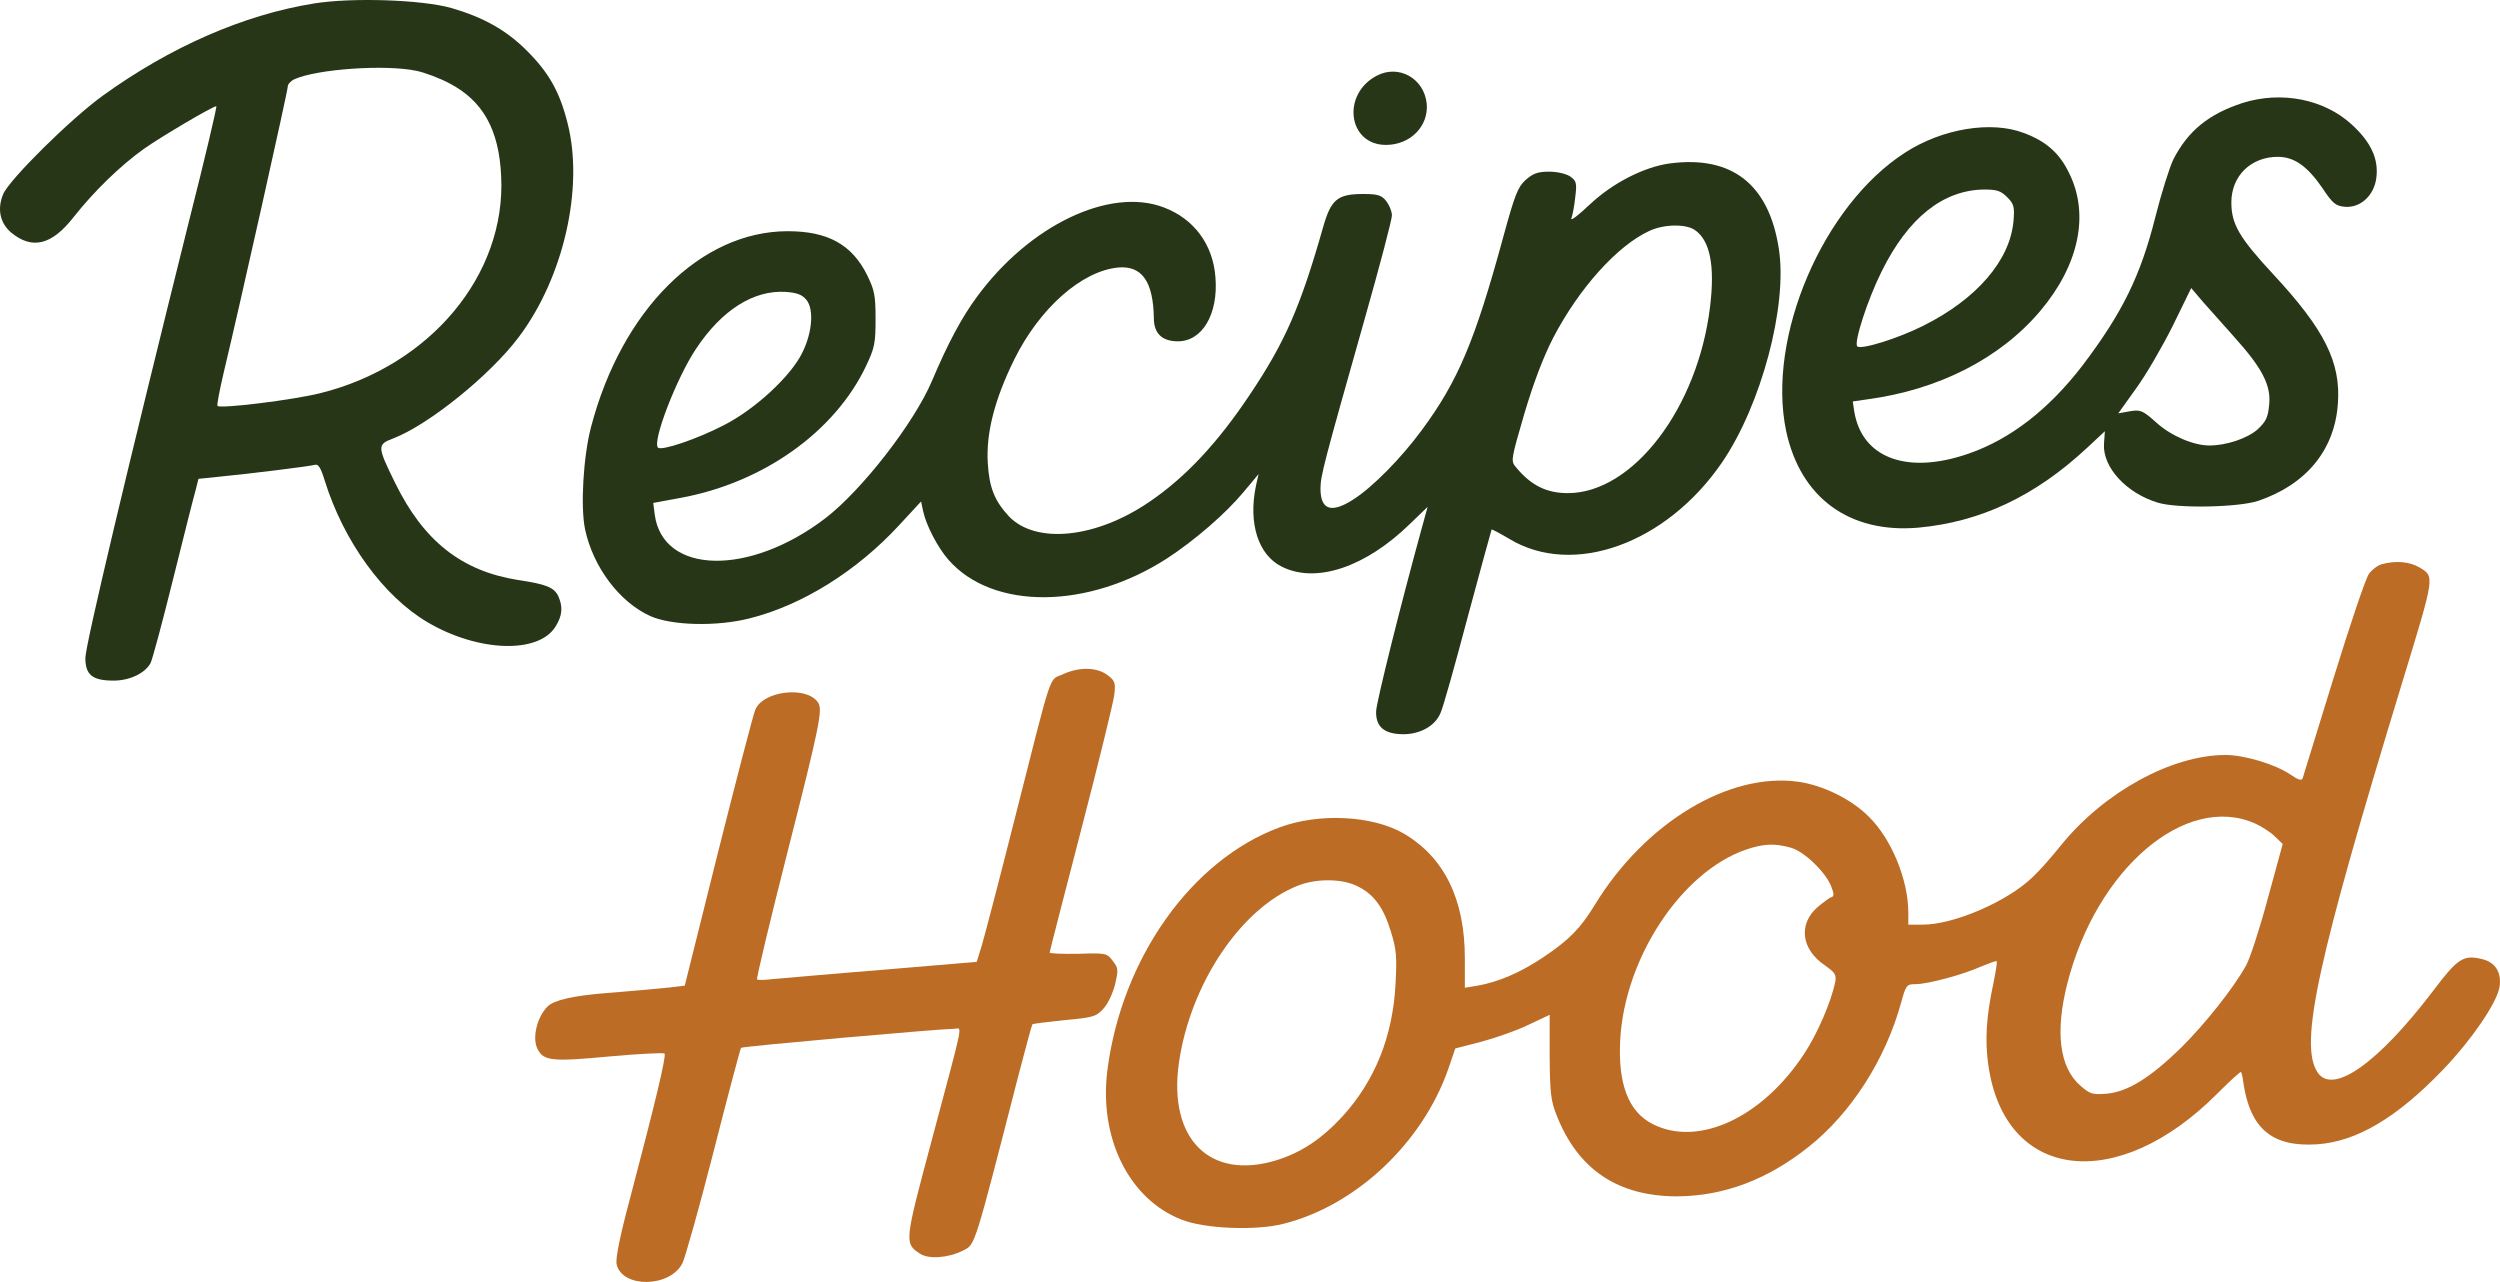
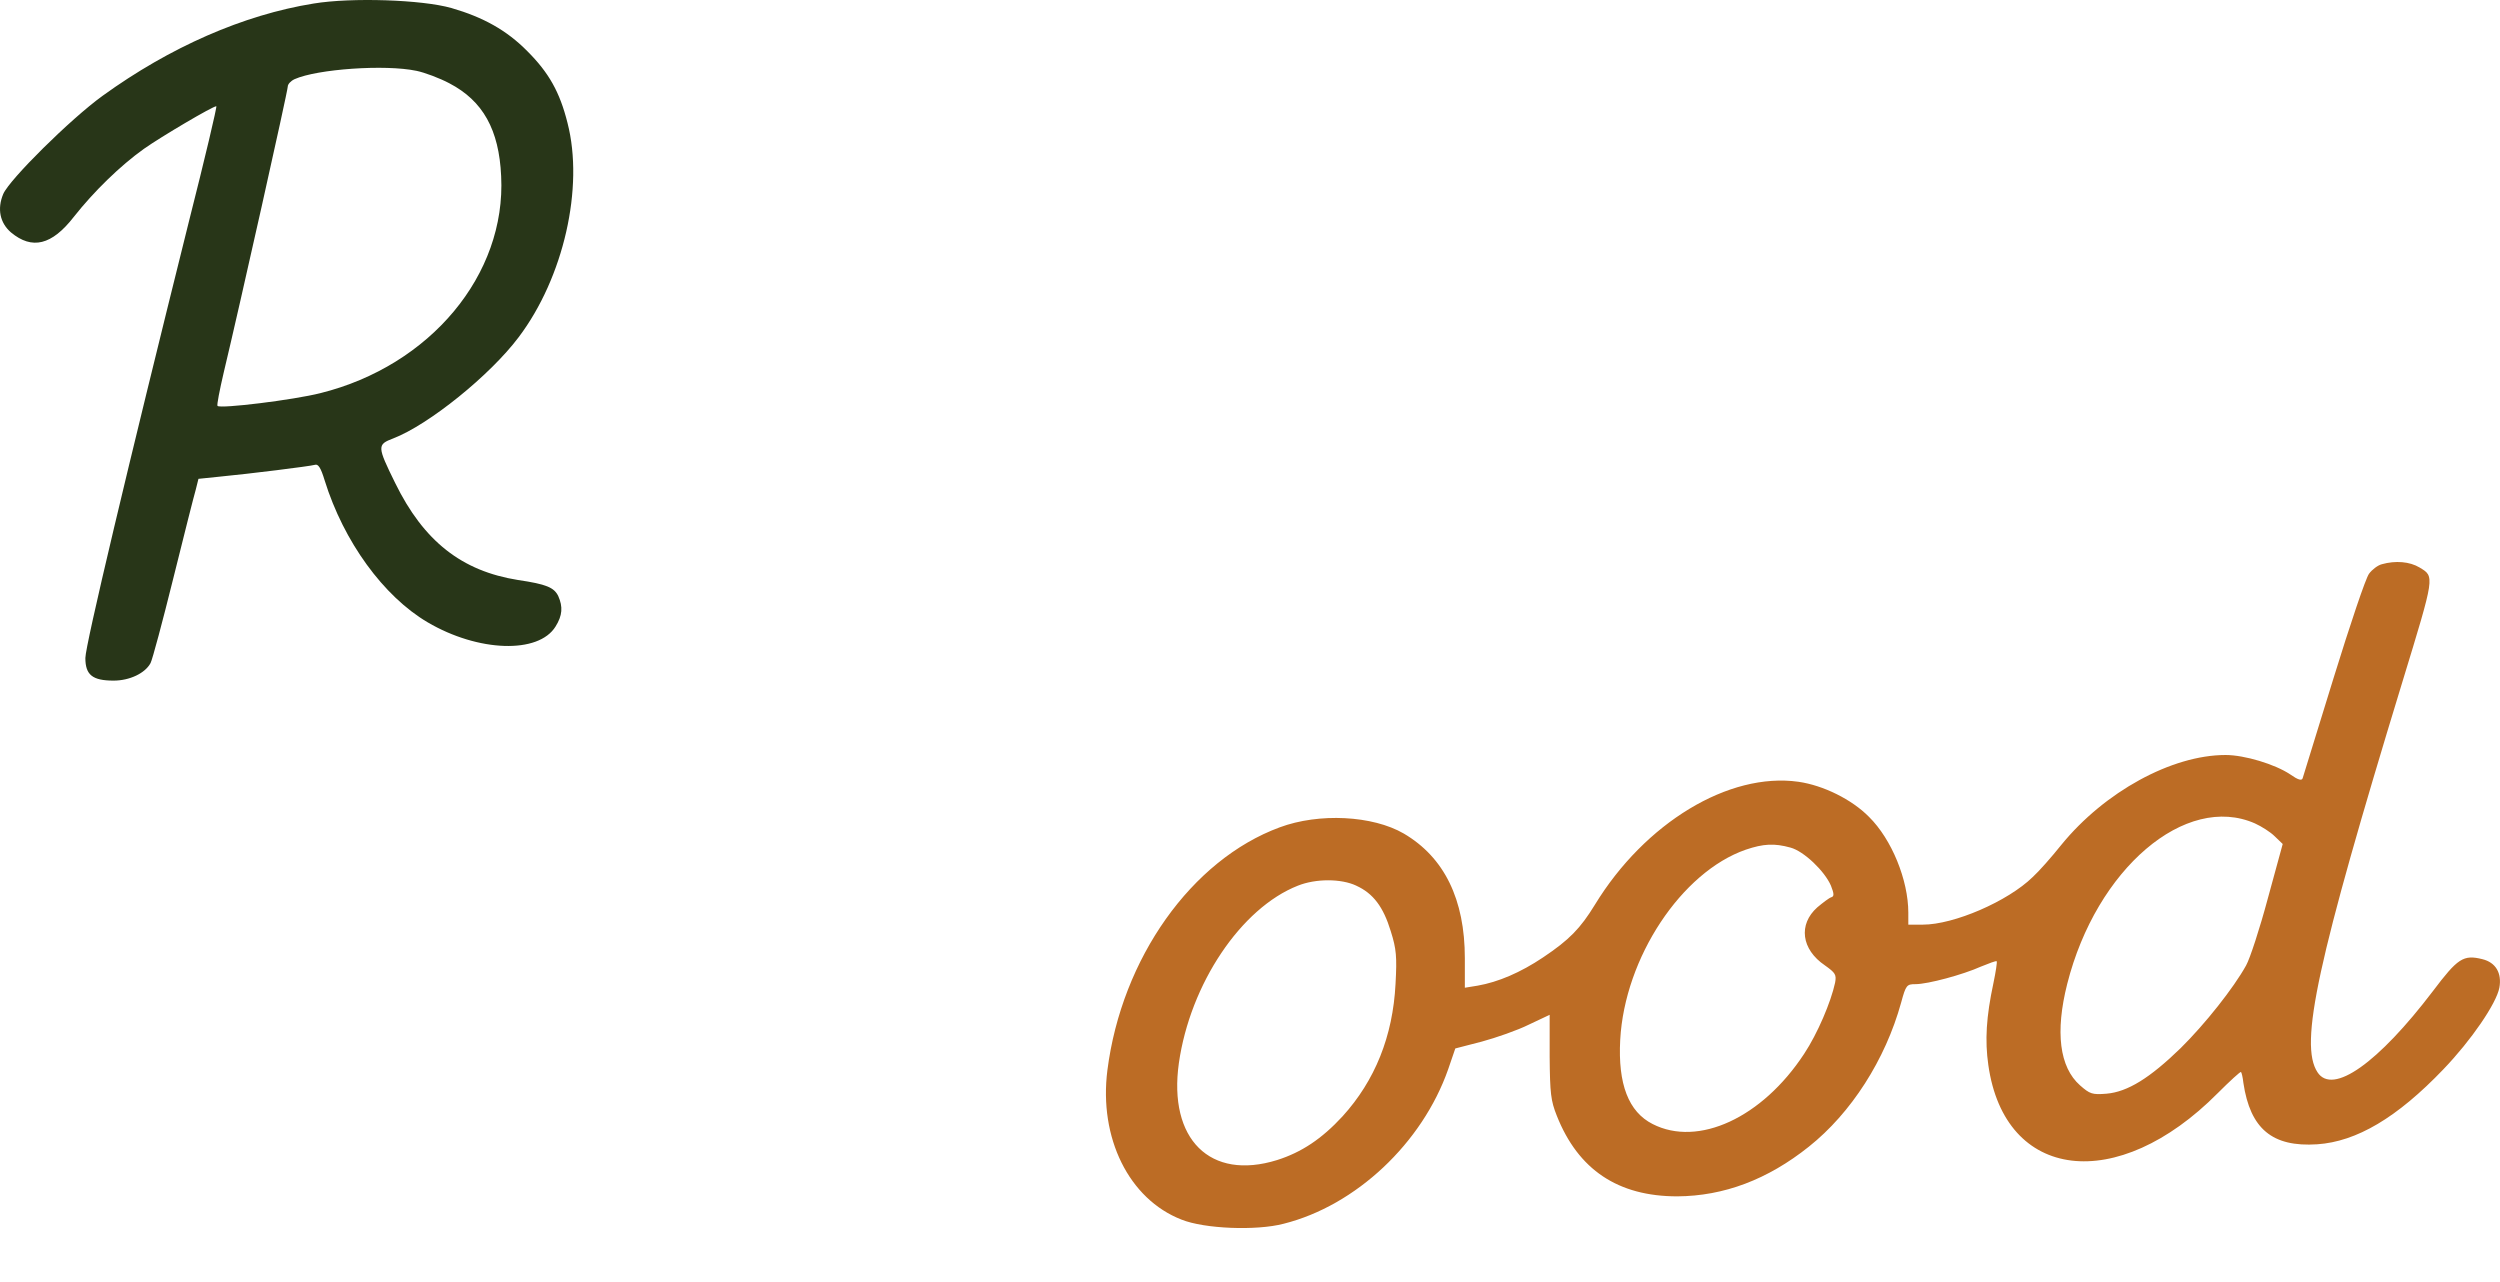
<svg xmlns="http://www.w3.org/2000/svg" id="Layer_1" data-name="Layer 1" viewBox="0 0 1478 757.91">
  <defs>
    <style>
      .cls-1 {
        fill: #bc6c25;
      }

      .cls-2 {
        fill: #283618;
      }
    </style>
  </defs>
  <path class="cls-2" d="M185.42,2.09c-41.52,6.69-84.81,25.69-124.75,54.54C41.67,70.36,5.6,106.08,1.91,114.7c-3.69,8.8-1.94,17.07,4.57,22.7,12.49,10.38,24.11,7.57,37.13-9.15,11.79-14.96,27.45-30.26,41.52-40.29,10.21-7.21,40.64-25.16,42.76-25.16.53,0-6.69,30.62-16.19,68.09-36.42,146.22-61.23,250.73-61.23,258.12,0,10.03,4.22,13.37,16.72,13.37,9.5,0,18.65-4.4,21.82-10.38,1.06-1.94,7.04-24.28,13.37-49.79,6.33-25.51,12.32-49.27,13.37-52.79l1.58-6.33,11.96-1.23c18.3-1.76,53.66-6.16,56.83-7.04,1.94-.7,3.52,1.58,5.81,9.15,11.26,36.25,34.84,68.62,60.88,83.93,29.91,17.6,65.63,18.83,75.66,2.46,4.05-6.51,4.4-11.61,1.58-17.95-2.46-5.1-7.04-7.04-23.75-9.5-33.25-5.28-55.78-22.87-72.67-57.36-10.73-21.82-10.73-22.7-1.06-26.39,20.94-8.09,57.18-37.3,74.08-59.82,26.57-35.19,38.71-88.5,28.86-126.68-4.57-18.3-11.08-29.74-23.75-42.4-12.14-12.32-26.04-20.06-44.87-25.51C249.47-.2,207.94-1.61,185.42,2.09ZM246.13,41.85c5.1,1.06,13.9,4.4,19.53,7.39,19.88,10.38,29.38,27.45,30.62,54.9,2.99,58.24-41.88,112.08-106.8,128.27-16.01,4.05-59.12,9.33-60.88,7.57-.53-.35,1.23-9.33,3.69-19.88,9.33-38.89,37.83-166.27,37.83-168.91,0-1.41,1.76-3.34,4.05-4.4,13.37-5.98,53.66-8.8,71.96-4.93Z" />
-   <path class="cls-2" d="M814.09,44.67c-21.11,10.91-17.24,41,5.28,41,14.43,0,25.34-11.08,24.11-24.46-1.58-14.78-16.36-23.23-29.38-16.54Z" />
-   <path class="cls-2" d="M1325.87,60.86c-20.06,6.51-32.37,16.54-41,33.43-2.29,4.75-7.04,19.88-10.56,33.78-8.8,35.01-19.53,56.83-43.11,87.98-19.88,25.86-42.4,43.46-67.21,52.08-36.25,12.67-63.17,2.82-67.74-24.81l-.88-5.98,8.45-1.23c42.23-5.63,78.47-24.11,102.23-52.08,23.05-27.27,29.38-57.18,17.24-81.64-5.63-11.79-13.55-18.83-26.74-23.75-19.18-7.39-48.21-2.64-70.03,11.44-48.74,31.14-82.17,109.27-70.56,164.69,8.45,39.59,37.48,60.7,78.12,57.18,36.6-3.34,68.97-18.47,99.76-47.15l10.56-9.85-.53,7.39c-.88,13.9,13.2,29.21,31.85,34.84,11.61,3.52,47.51,2.82,59.3-1.06,28.5-9.68,45.22-30.09,47.15-57.54,1.76-24.46-7.92-43.81-38.18-76.36-20.23-21.82-24.81-29.74-24.81-42.58,0-15.66,11.61-26.92,27.45-26.92,9.68,0,17.42,5.45,26.39,18.47,6.16,9.33,7.92,10.56,13.37,11.08,8.97.7,17.07-6.51,18.47-16.89,1.58-11.26-3.17-21.47-14.6-31.85-16.36-14.96-41.52-19.88-64.4-12.67ZM1186.7,116.63c3.87,3.87,4.4,5.63,3.69,13.9-1.94,23.23-21.64,46.28-53.49,62.11-14.6,7.39-36.6,14.25-38.89,12.14-2.11-2.29,6.16-27.8,14.43-44.34,15.66-31.67,36.25-48.03,60.35-48.39,7.74,0,10.03.7,13.9,4.57ZM1321.12,199.51c16.19,17.95,21.64,28.33,20.41,39.76-.7,7.39-1.76,9.85-6.86,14.6-5.98,5.28-18.3,9.5-28.5,9.5-9.33,0-22.52-5.63-31.14-13.37-8.27-7.39-9.5-7.92-15.84-6.86l-6.86,1.23,10.56-14.78c5.81-7.92,15.48-24.63,21.64-36.95l10.91-22.35,7.04,8.27c3.87,4.4,12.32,13.9,18.65,20.94Z" />
-   <path class="cls-2" d="M987.41,96.57c-15.48,2.11-34.13,11.61-47.86,24.63-6.51,6.16-11.08,9.68-10.56,7.92.7-1.76,1.76-7.39,2.29-12.49,1.06-8.45.7-9.68-2.99-12.32-2.46-1.58-7.57-2.82-12.49-2.82-6.69,0-9.5,1.06-13.9,4.93-4.57,4.22-6.33,8.62-13.2,33.78-16.72,61.41-26.74,85.16-48.21,114.19-12.14,16.54-29.21,33.78-40.29,40.82-13.02,8.45-19.53,6.33-19.53-6.33,0-7.57,1.94-14.78,26.22-100.64,8.8-30.97,16.01-58.42,16.01-60.88s-1.58-6.16-3.34-8.45c-2.82-3.52-4.93-4.22-13.72-4.22-14.96,0-18.83,3.17-23.4,18.83-13.72,48.39-22.87,68.97-43.64,99.94-19,28.5-38.01,48.74-58.94,62.99-31.67,21.82-67.39,25.51-83.4,8.8-8.45-9.15-11.61-16.89-12.49-31.5-1.06-17.77,4.05-37.65,15.66-61.23,14.96-30.26,39.76-52.26,61.41-54.37,14.08-1.23,20.76,8.27,21.11,29.91,0,9.15,4.93,13.72,14.25,13.72,14.43,0,23.93-16.19,22.17-37.83-1.41-19.35-12.67-34.66-30.62-41.35-31.85-12.14-79.35,10.56-110.32,52.79-9.15,12.32-17.42,27.98-26.57,49.62-10.56,24.99-41.35,64.57-62.99,81.29-45.04,34.49-96.25,33.43-101-2.11l-.88-6.86,16.19-2.99c48.91-8.97,91.14-39.06,109.62-77.95,5.1-10.73,5.63-13.55,5.63-27.8s-.7-17.07-4.93-25.86c-8.97-18.12-23.23-26.04-46.98-26.04-51.38,0-98.18,46.45-116.3,115.78-4.57,17.24-6.33,47.15-3.52,60.53,4.75,22.17,20.23,42.93,38.53,51.2,12.49,5.63,39.24,6.33,58.59,1.41,31.14-7.74,63.52-27.98,88.5-55.07l13.02-14.08,1.23,5.81c1.76,8.27,8.62,21.47,14.96,28.68,26.22,29.91,82.52,29.38,129.32-.88,16.36-10.73,34.31-26.22,45.04-39.06l8.97-10.73-1.58,7.04c-4.57,22.17,1.41,40.82,15.31,47.68,20.23,10.21,49.62.35,76.01-25.51l10.21-9.85-3.34,12.14c-12.84,46.63-26.74,102.58-27.1,108.56-.35,9.33,4.75,13.72,16.19,13.72,10.03,0,19-5.1,21.99-12.84,1.41-2.99,8.62-28.68,16.01-56.66,7.57-28.15,13.9-51.2,14.08-51.55.18-.18,4.93,2.29,10.56,5.63,37.65,22.7,92.73,2.82,125.63-45.22,23.23-33.96,38.89-92.73,33.61-126.33-5.81-38.01-27.62-55.25-64.22-50.5ZM1002.01,135.99c8.97,6.16,11.96,21.11,8.97,45.4-7.21,59.82-45.57,110.15-84.1,110.15-12.49,0-21.82-4.57-30.62-15.31-3.17-3.69-2.99-4.4,4.93-31.67,5.45-18.3,11.26-33.61,17.07-44.87,15.31-29.38,38.01-54.54,56.83-63.17,8.62-4.05,21.64-4.22,26.92-.53ZM476.8,177.34c4.4,5.45,3.52,18.83-2.29,30.79-6.69,14.08-27.98,33.78-46.63,43.28-16.01,8.27-36.95,15.31-38.89,13.2-3.52-3.52,11.08-41.35,22.52-58.42,15.31-23.05,34.13-34.84,53.14-33.61,6.69.53,9.5,1.58,12.14,4.75Z" />
  <path class="cls-1" d="M1408.14,333.58c-2.29.53-5.81,3.17-7.57,5.63-1.94,2.46-11.26,30.26-20.94,61.58-9.68,31.32-17.95,58.06-18.3,59.3-.53,1.58-2.64,1.06-7.39-2.29-8.97-5.98-26.92-11.44-38.18-11.44-31.85,0-71.61,21.82-97.12,53.14-5.63,7.04-13.2,15.66-16.89,19-14.78,14.43-46.63,28.15-64.93,28.15h-8.62v-7.04c0-19.35-9.85-43.46-23.23-56.66-10.21-10.38-27.1-18.65-41.7-20.76-41.17-5.81-90.79,24.28-120.35,72.67-8.62,14.08-15.13,20.76-30.62,31.14-13.37,8.97-26.57,14.6-38.71,16.72l-7.57,1.23v-17.42c0-34.84-12.14-59.65-36.07-73.72-18.47-10.73-50.15-12.32-73.37-3.69-52.08,19.18-93.43,77.42-101.88,143.58-5.1,39.94,12.67,76.19,43.81,88.33,13.55,5.45,44.16,6.69,60.35,2.46,42.76-10.73,81.99-47.68,97.3-91.32l4.22-12.32,15.66-4.05c8.45-2.29,21.11-6.69,27.8-10.03l12.32-5.81v24.81c.18,21.64.7,26.04,4.22,34.84,12.67,32.02,36.25,47.68,71.26,47.68,27.45-.18,53.31-9.85,77.77-29.38,24.99-19.88,45.22-51.38,54.54-85.16,2.82-10.38,3.34-10.91,8.45-10.91,7.39,0,28.15-5.63,38.71-10.38,4.75-1.94,8.97-3.52,9.33-3.17s-.53,6.33-1.94,13.02c-4.22,19.71-5.1,33.78-2.99,48.39,9.68,68.44,76.19,76.54,135.66,16.54,7.21-7.21,13.37-12.84,13.72-12.49s1.06,3.17,1.41,6.51c4.05,27.1,17.07,38.01,43.64,36.25,23.23-1.58,47.15-15.66,74.6-44.34,16.54-17.24,31.32-38.89,33.08-48.21,1.58-8.62-2.11-14.96-10.03-16.89-11.26-2.82-14.6-.53-29.21,18.83-32.37,42.58-59.3,61.76-68.27,48.03-10.91-16.54-.35-65.28,50.15-230.67,19.35-63.34,19.18-62.29,10.21-67.74-5.81-3.52-14.25-4.22-22.35-1.94ZM1333.18,486.83c3.87,1.76,9.15,5.1,11.61,7.57l4.75,4.57-8.8,32.2c-4.75,17.77-10.56,35.54-12.84,39.59-7.39,13.37-24.28,34.66-38.71,48.91-18.12,17.6-31.32,25.86-43.81,26.92-8.45.7-9.85.18-15.66-4.93-12.14-10.73-14.78-31.5-7.57-60,17.24-68.09,70.03-112.96,111.02-94.84ZM1058.52,501.09c7.92,2.11,20.23,13.9,23.93,22.52,1.94,4.93,1.94,6.33.18,6.86-1.23.35-4.93,3.17-8.27,5.98-11.26,10.03-9.5,24.81,4.57,34.31,6.16,4.4,6.86,5.45,5.98,10.21-2.46,11.44-10.38,30.09-18.3,42.05-24.81,37.83-62.64,55.25-89.56,41.52-14.25-7.21-20.59-23.58-19.18-49.79,2.64-48.56,36.25-99.24,74.25-112.43,10.38-3.52,16.89-3.87,26.39-1.23ZM801.81,523.61c10.03,4.57,16.01,12.49,20.41,26.92,3.34,10.56,3.69,15.13,2.82,31.14-1.58,30.97-12.14,57.18-31.32,78.3-12.32,13.37-24.28,21.29-38.71,25.86-39.59,12.32-64.4-12.32-58.06-57.36,6.69-46.8,36.77-91.67,70.38-104.87,10.56-4.22,25.51-4.22,34.49,0Z" />
-   <path class="cls-1" d="M628.29,398.68c-8.45,3.87-5.45-4.93-28.86,87.27-8.8,34.84-17.42,67.74-19,73.02l-2.99,9.68-56.3,4.75c-30.97,2.46-60,5.1-64.4,5.45-4.57.53-8.62.7-9.15.18s7.74-35.01,18.3-76.54c18.65-73.37,20.59-83.05,17.77-87.1-6.51-10.03-32.55-7.04-37.13,4.22-1.23,2.82-11.08,40.82-21.99,84.1l-19.71,79-8.8,1.06c-4.75.53-21.64,2.11-37.65,3.34q-29.03,2.29-34.66,7.92c-6.33,6.33-9.33,19-5.81,25.34,3.52,6.86,8.62,7.39,42.23,4.22,17.42-1.58,32.2-2.29,32.73-1.76,1.23,1.23-5.81,30.44-20.59,86.39-5.81,21.64-8.45,35.01-7.74,38.18,3.17,14.25,31.5,13.9,38.89-.53,1.58-3.17,10.03-33.08,18.47-66.16,8.45-33.25,15.84-60.88,16.19-61.23.7-.88,118.06-11.26,125.98-11.26,4.93,0,6.33-7.57-13.2,65.81-16.19,60.53-16.36,61.05-6.86,67.21,5.1,3.34,16.89,2.46,25.34-1.94,7.21-3.69,6.16,0,32.55-102.76,4.4-16.72,8.09-30.62,8.45-30.97s8.8-1.41,19-2.46c17.07-1.58,18.83-2.11,23.05-6.86,2.64-2.82,5.63-9.33,6.86-14.43,1.94-8.45,1.94-9.5-1.41-13.72-3.34-4.57-3.87-4.75-20.41-4.22-9.33.18-16.89-.18-16.89-.7,0-.7,8.45-33.25,18.65-72.67,10.21-39.24,19-75.13,19.53-79.53.88-7.21.53-8.45-3.87-11.79-6.16-4.75-16.72-5.1-26.57-.53Z" />
</svg>